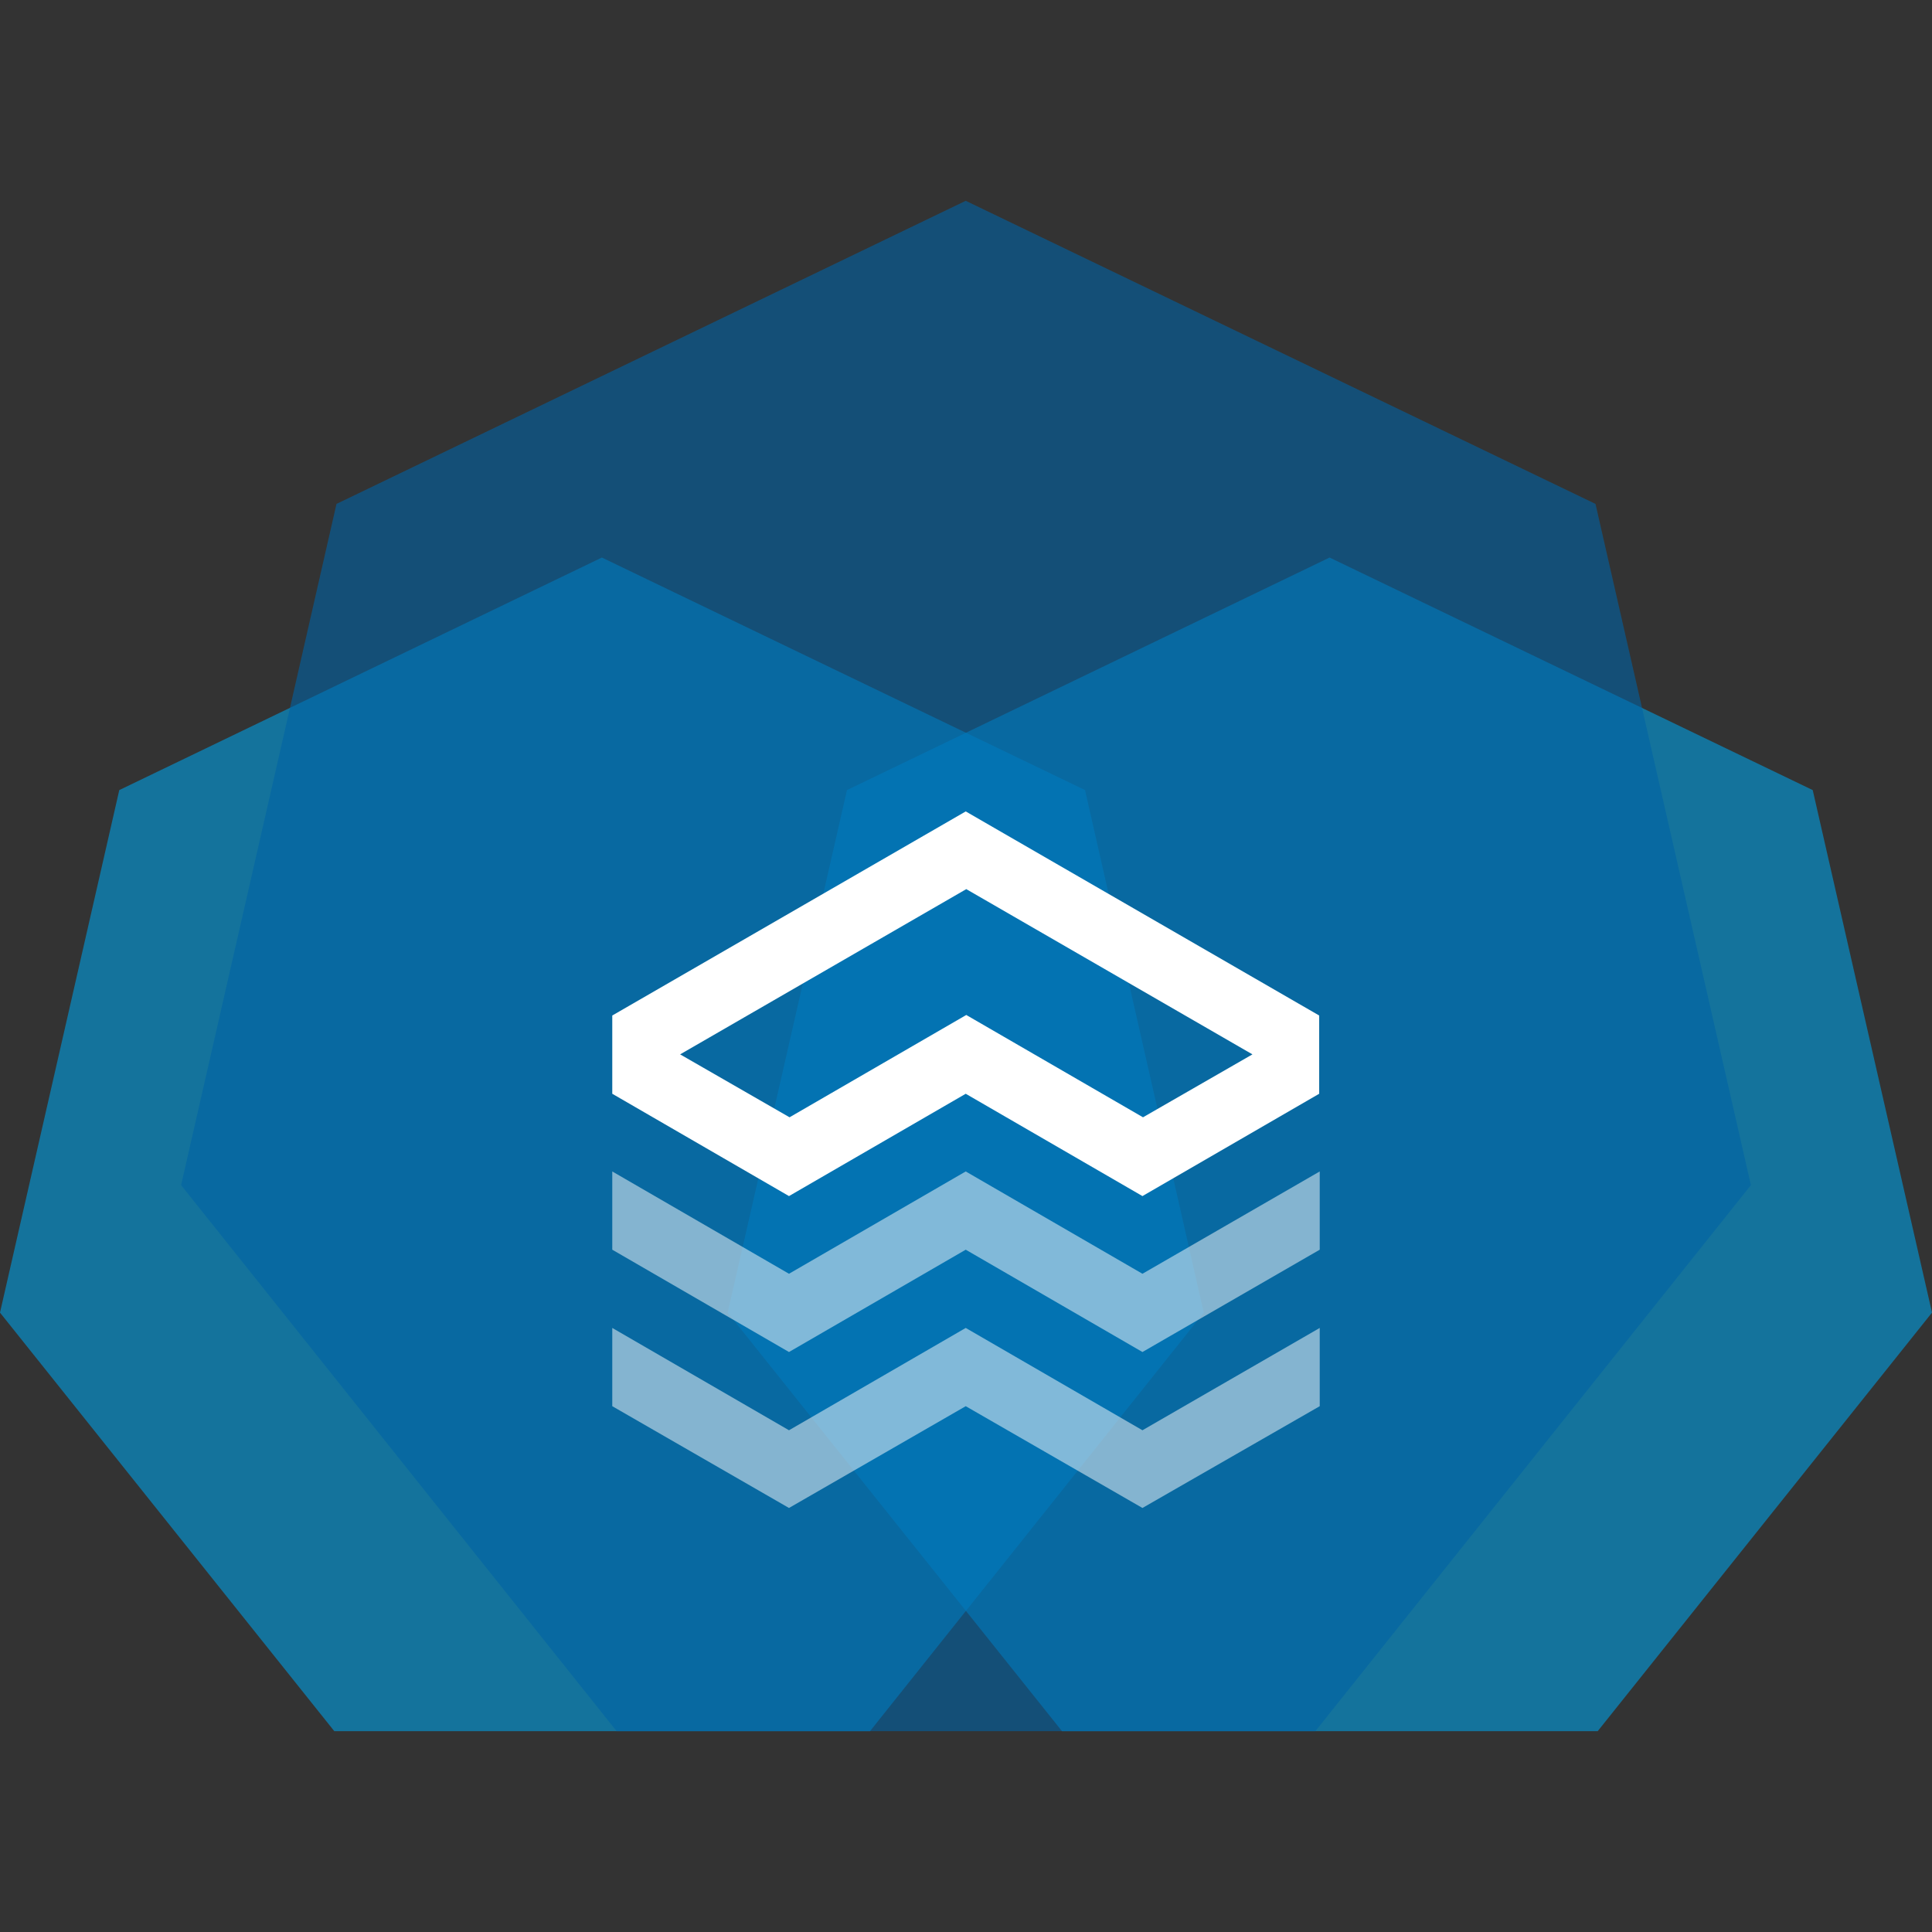
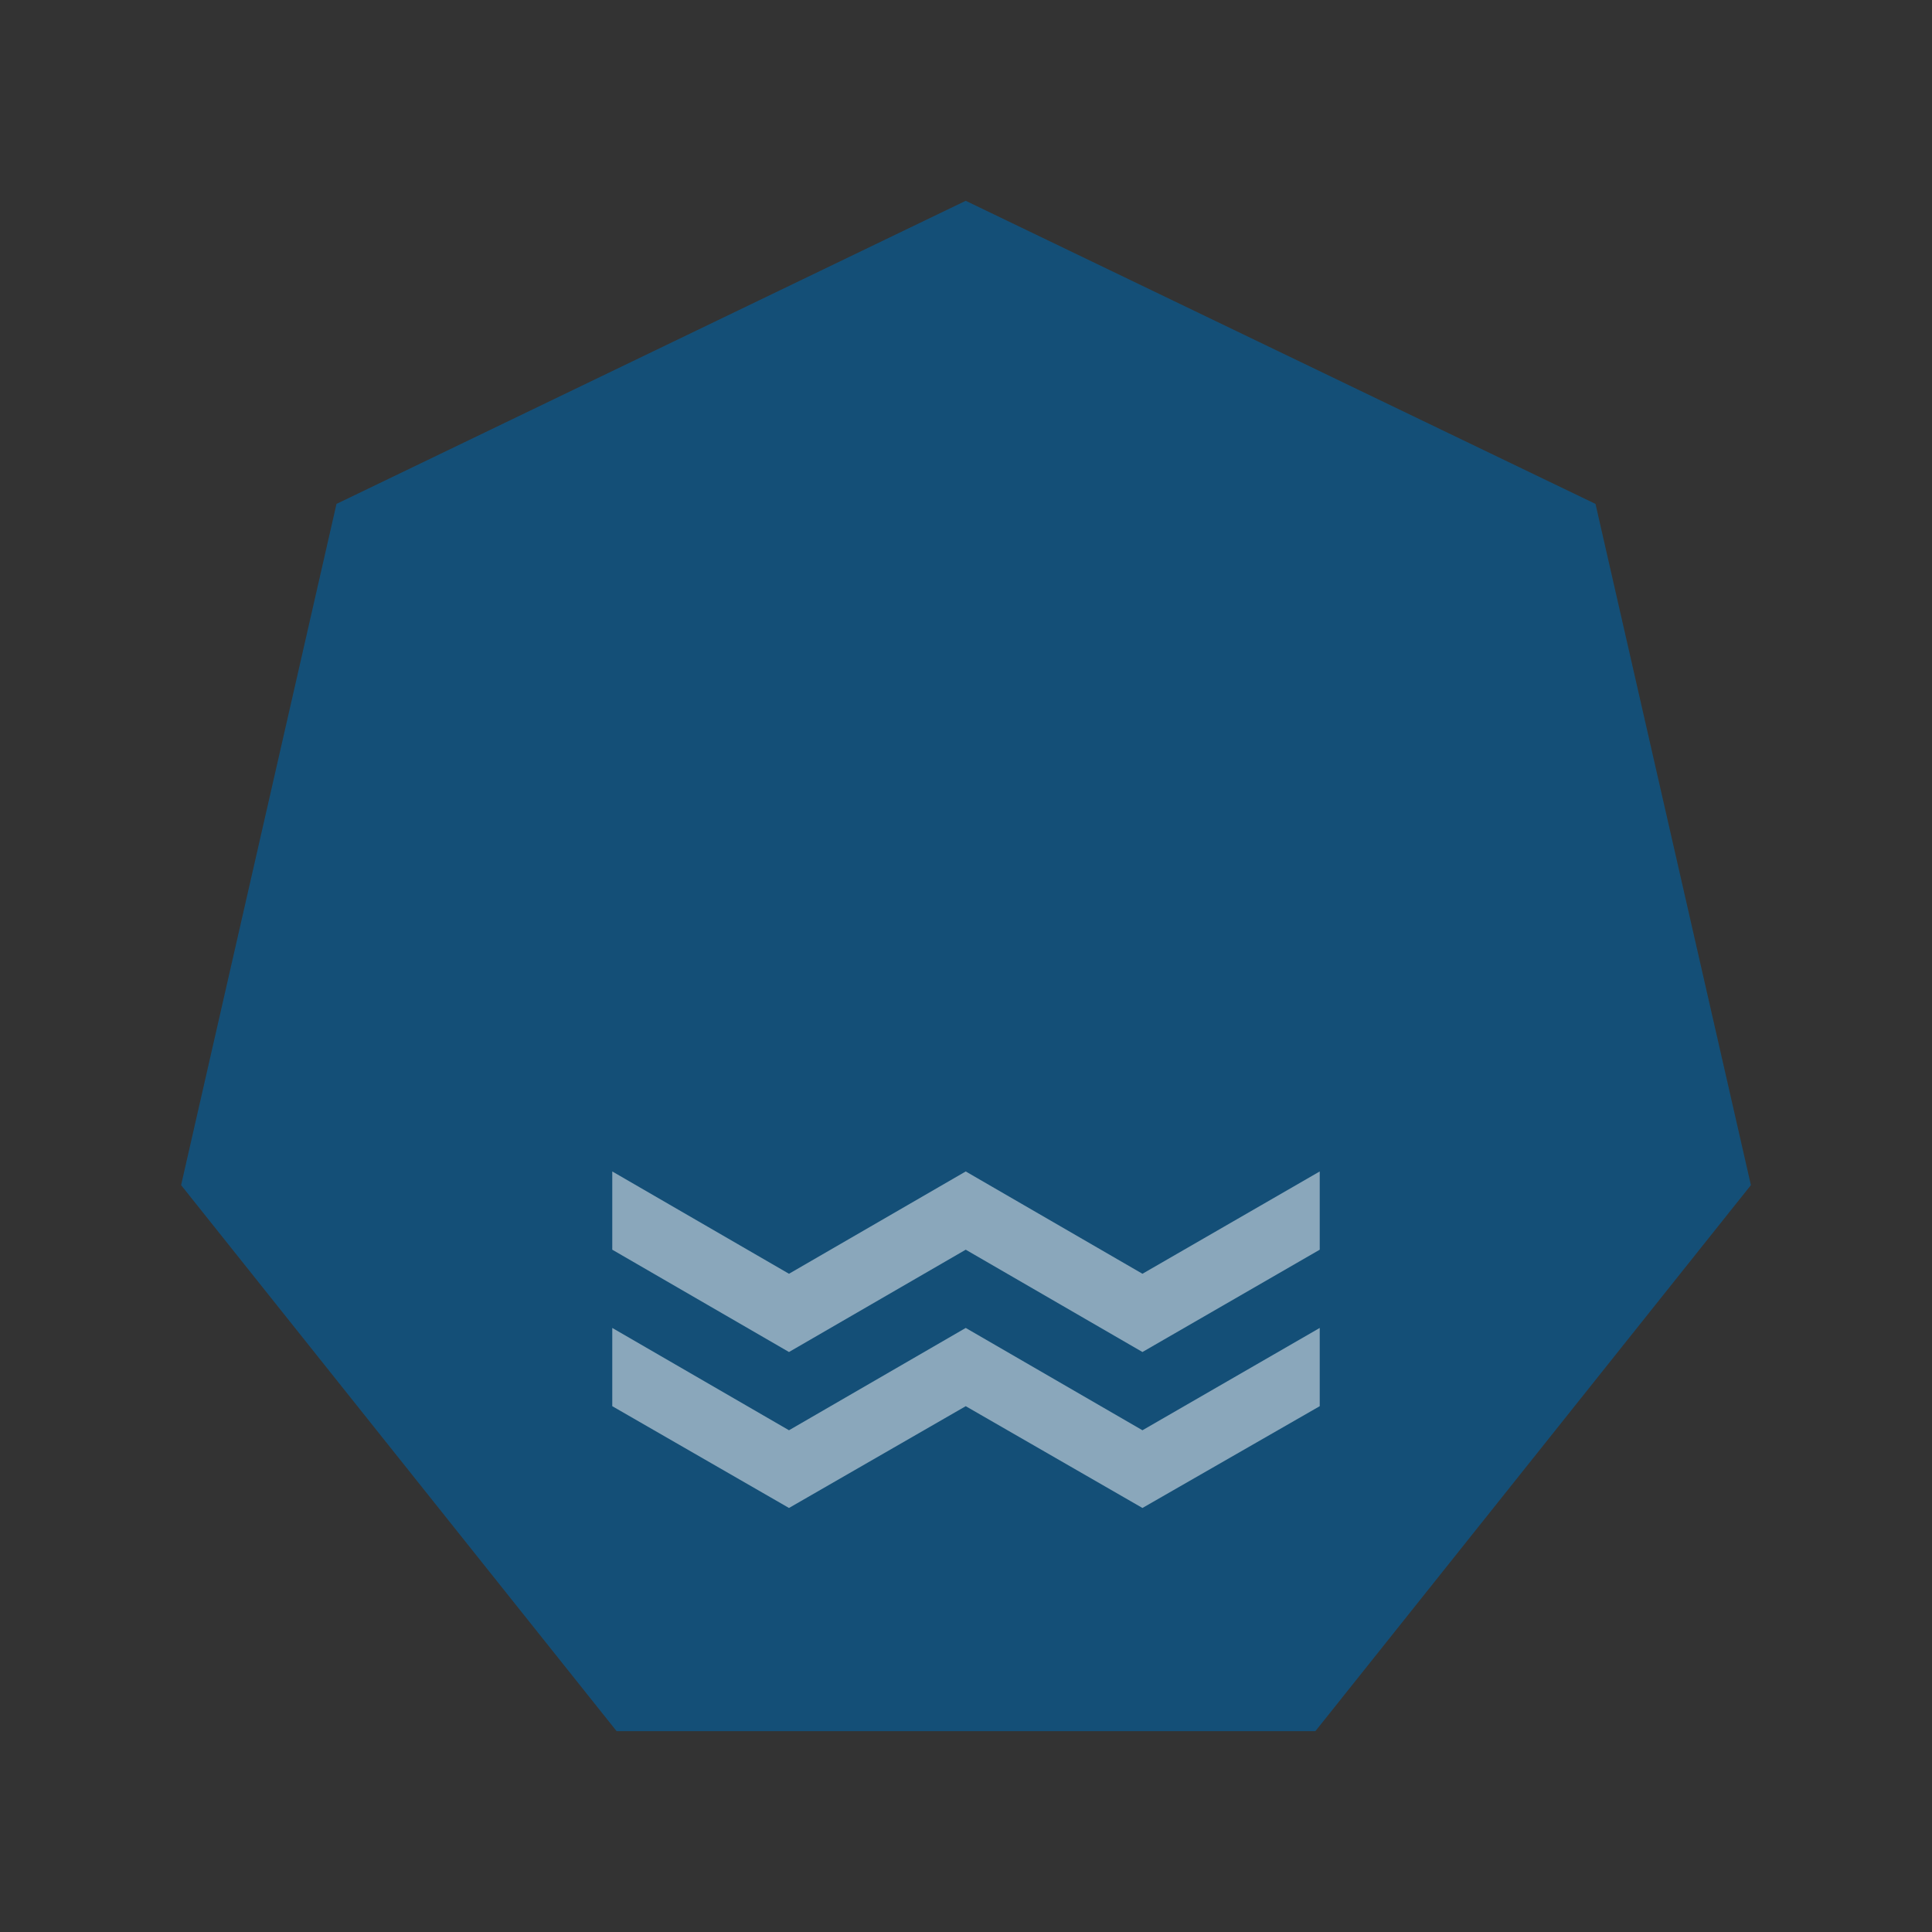
<svg xmlns="http://www.w3.org/2000/svg" width="100" height="100" viewBox="0 0 100 100" fill="none">
  <rect x="0" y="0" width="100" height="100" fill="#333333" stroke="none" />
  <g clip-path="url(#clip0)">
-     <path opacity="0.6" d="M31.153 28.859L6.174 40.895L0 67.941L17.304 89.606H45.03L62.305 67.941L56.16 40.895L31.153 28.859Z" fill="#009FE3" />
-     <path opacity="0.6" d="M68.819 28.859L43.84 40.895L37.666 67.941L54.97 89.606H82.696L100 67.941L93.826 40.895L68.819 28.859Z" fill="#009FE3" />
    <path opacity="0.6" d="M49.986 10.394L17.417 26.083L9.374 61.342L31.917 89.606H68.083L90.626 61.342L82.583 26.083L49.986 10.394Z" fill="#0063A5" />
-     <path fill-rule="evenodd" clip-rule="evenodd" d="M49.986 56.613L40.838 61.909L31.691 56.613V52.563L49.986 41.999L68.281 52.563V56.613L59.133 61.909L49.986 56.613ZM35.203 54.574L40.867 57.831L50.014 52.535L59.162 57.831L64.826 54.574L50.014 46.021L35.203 54.574Z" fill="white" />
    <path opacity="0.5" fill-rule="evenodd" clip-rule="evenodd" d="M49.986 64.684L40.838 69.98L31.691 64.684V60.634L40.838 65.93L49.986 60.634L59.133 65.93L68.309 60.634V64.684L59.133 69.98L49.986 64.684Z" fill="white" />
    <path opacity="0.5" fill-rule="evenodd" clip-rule="evenodd" d="M49.986 72.784L40.838 78.052L31.691 72.784V68.734L40.838 74.03L49.986 68.734L59.133 74.03L68.309 68.734V72.784L59.133 78.052L49.986 72.784Z" fill="white" />
  </g>
  <defs>
    <clipPath id="clip0">
      <rect width="100" height="100" fill="white" />
    </clipPath>
  </defs>
</svg>